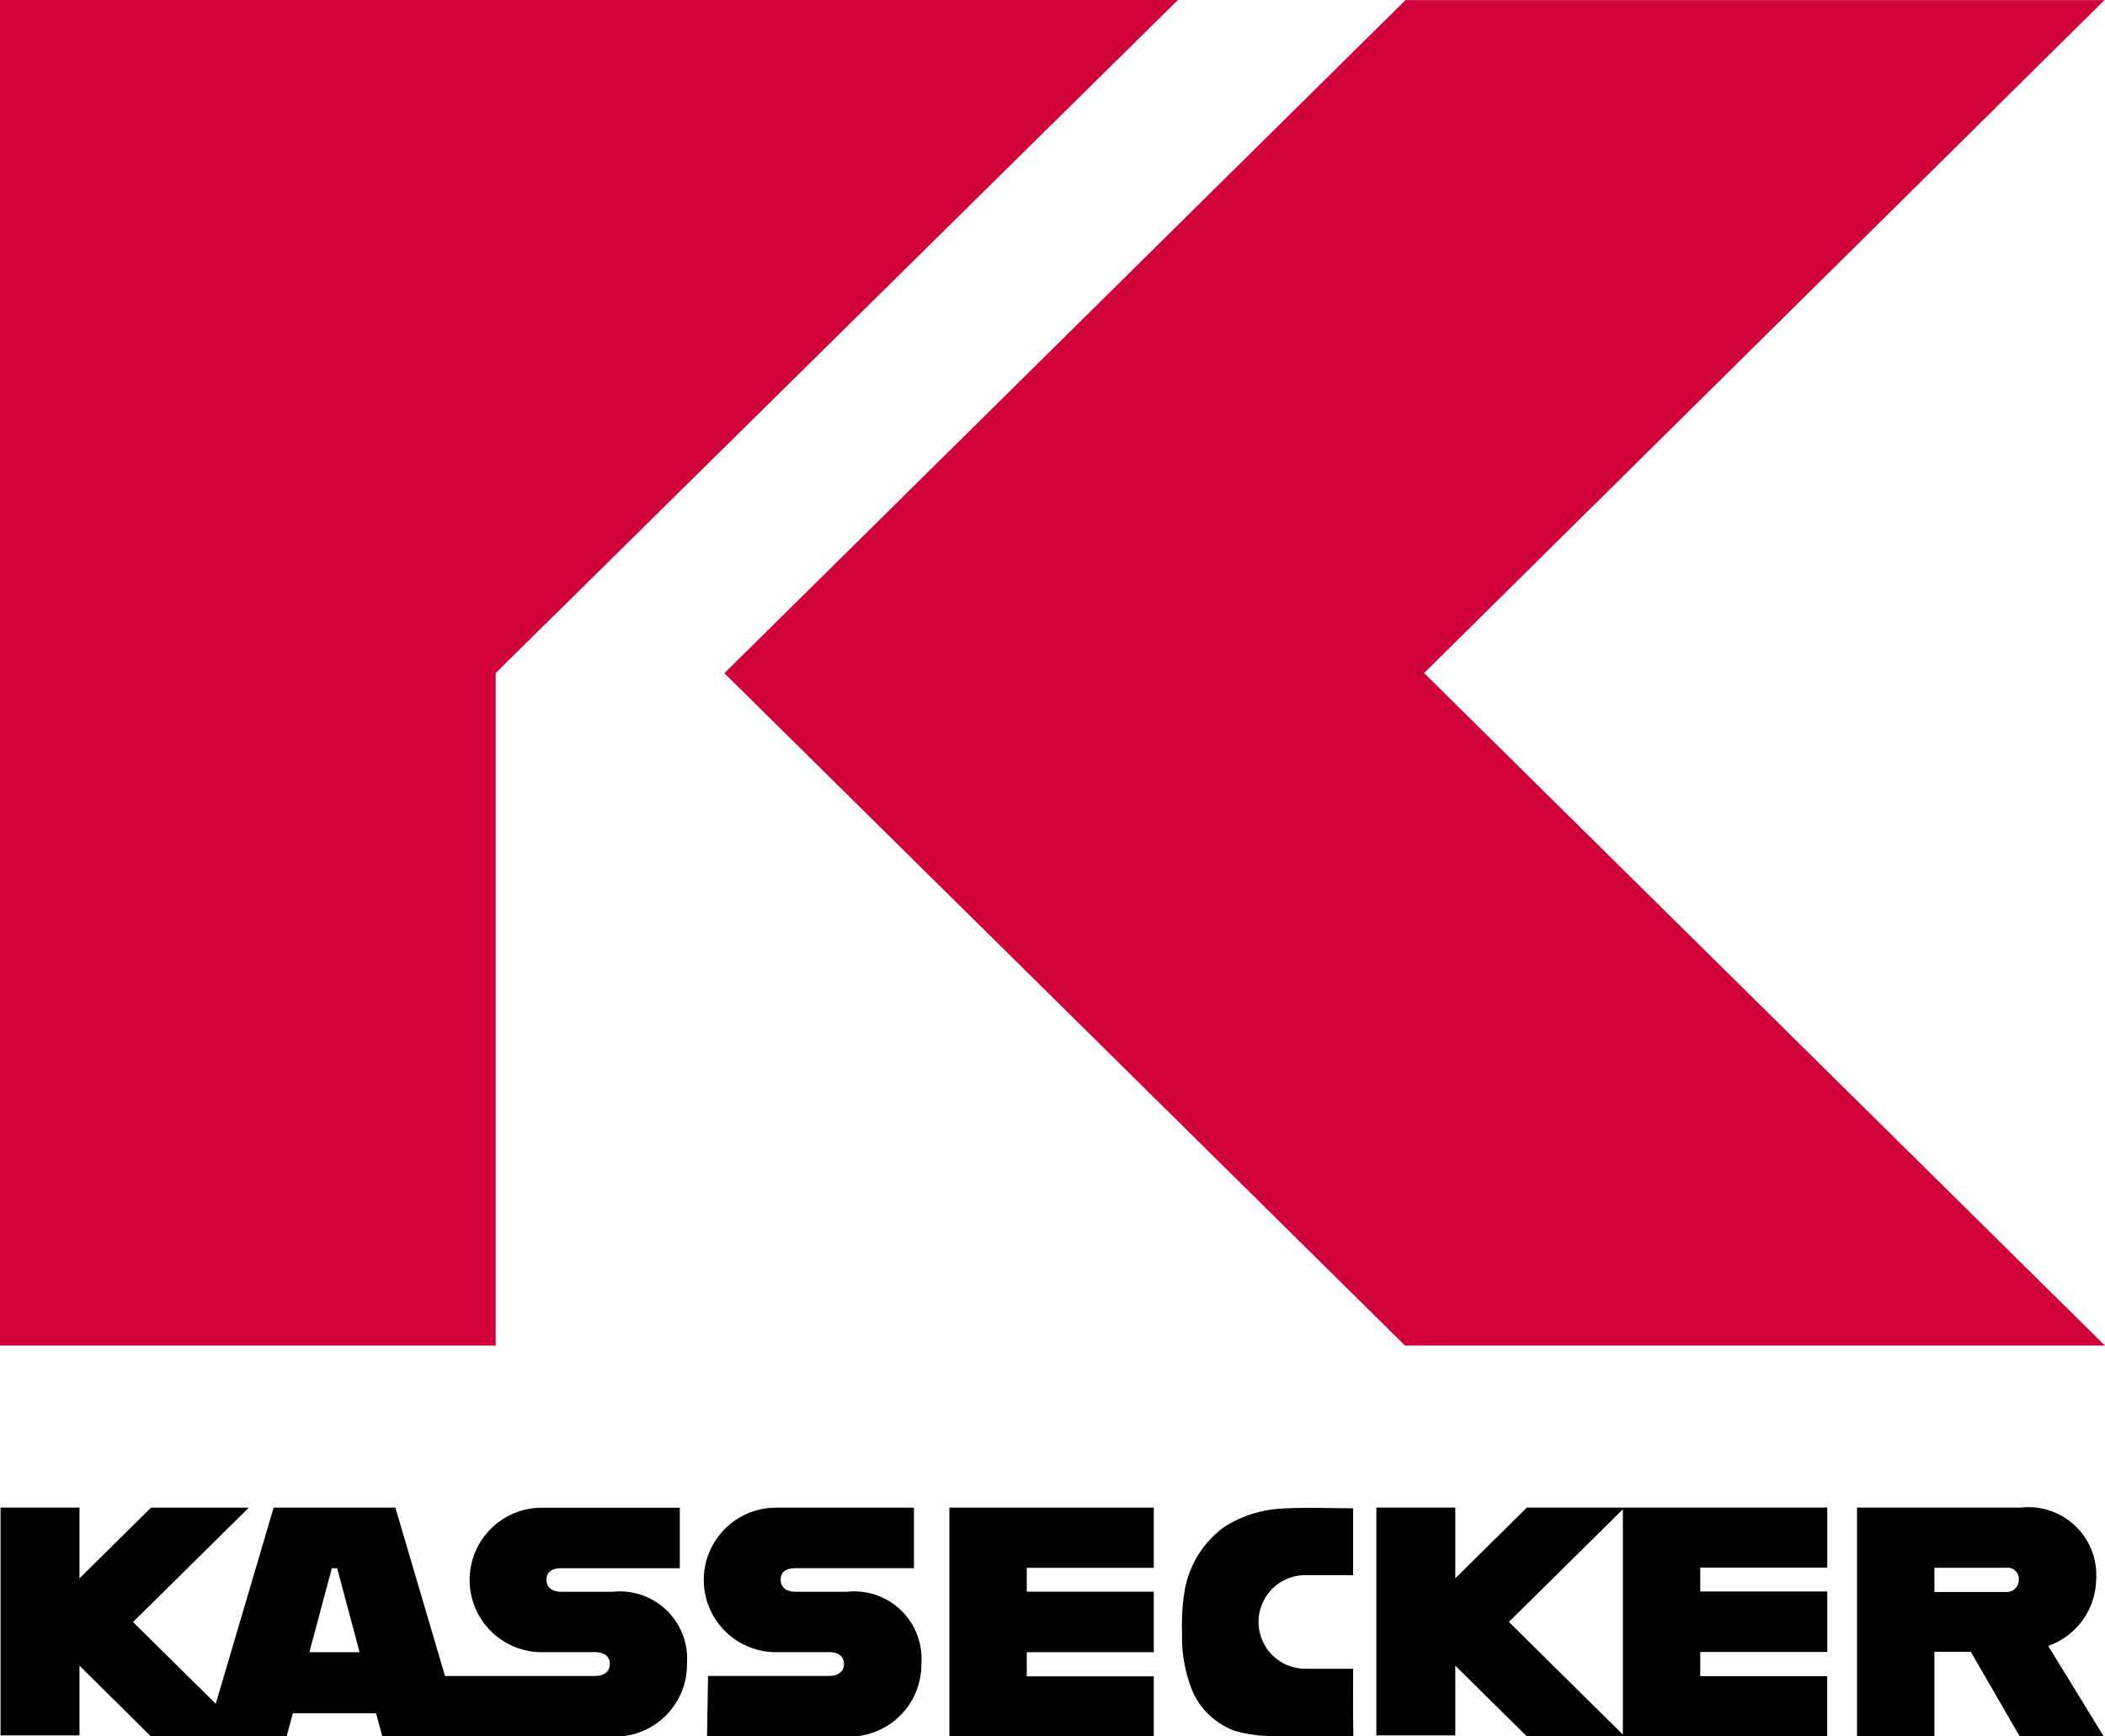
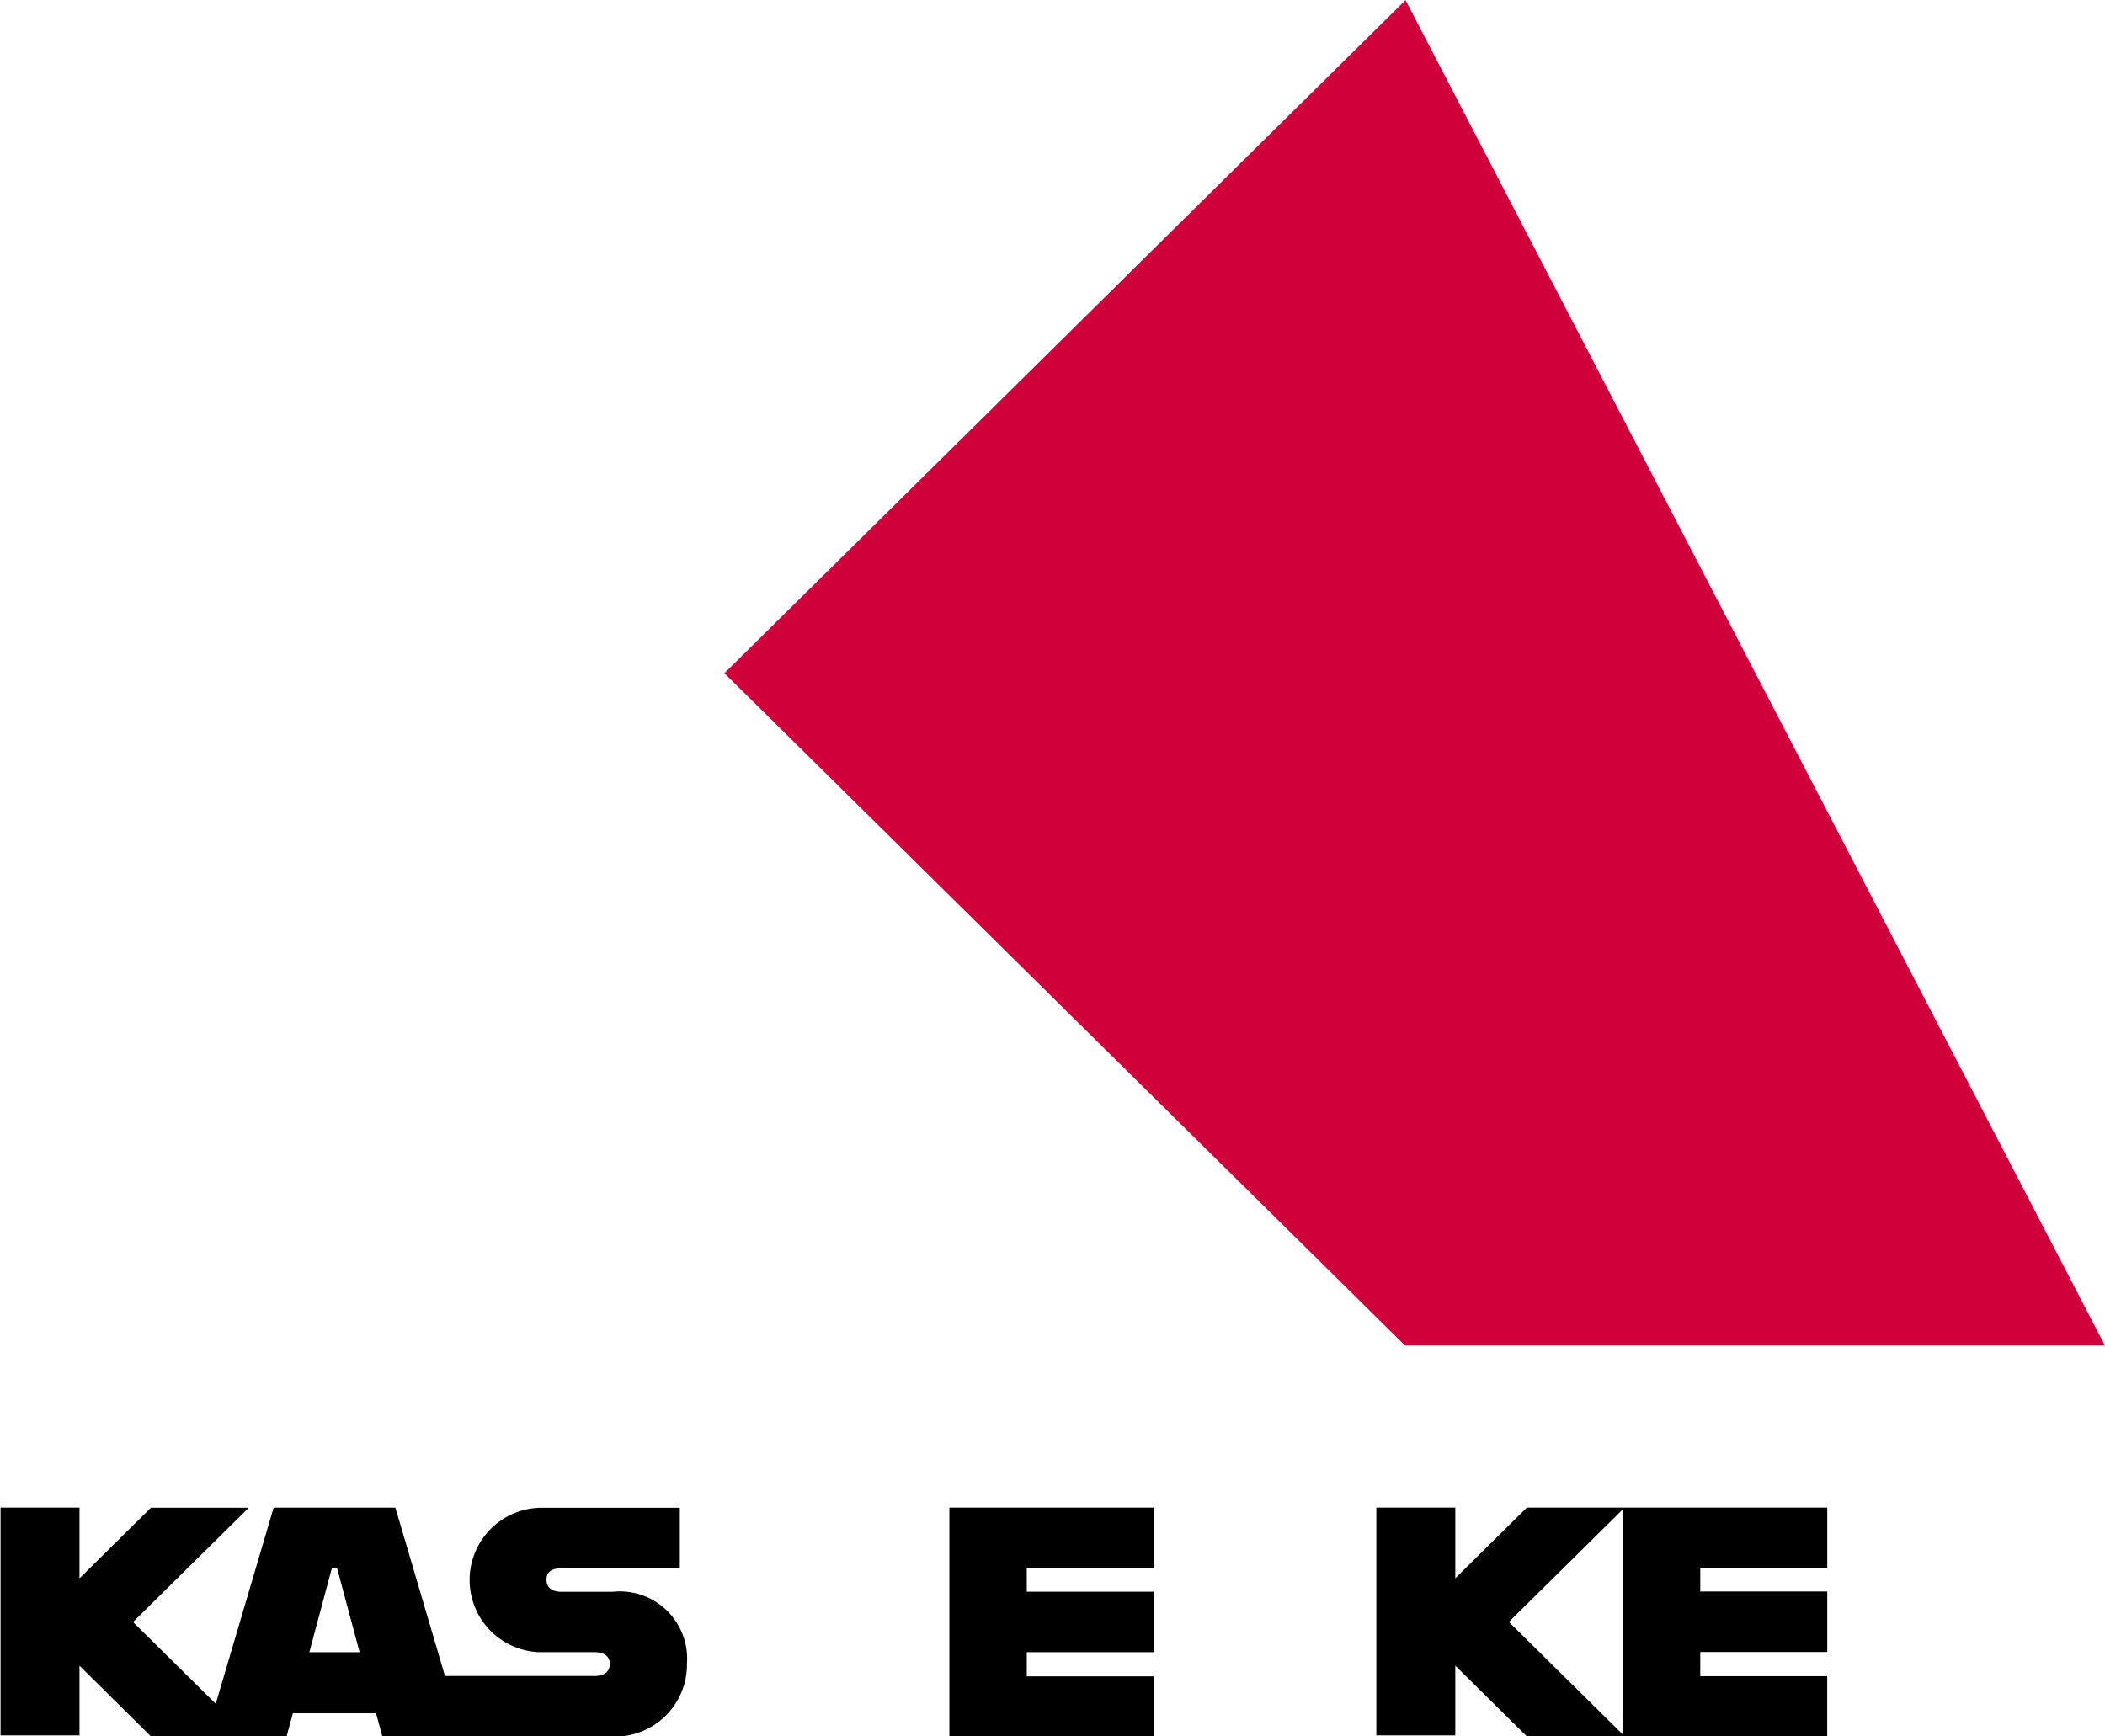
<svg xmlns="http://www.w3.org/2000/svg" width="80" height="66" viewBox="0 0 80 66">
  <defs>
    <style>.a{fill:none;}.b{fill:#d0003a;}.c{clip-path:url(#a);}.d{opacity:0.2;}</style>
    <clipPath id="a">
      <rect class="a" width="80" height="66" />
    </clipPath>
  </defs>
-   <path class="b" d="M0,0V51.144H18.839l0-25.562L44.765,0Z" transform="translate(0 0)" />
-   <path class="b" d="M201.247.022,175.361,25.606l13.3,13.138,0,0,12.568,12.419h26.6L201.954,25.6,227.811.022Z" transform="translate(-147.831 -0.018)" />
+   <path class="b" d="M201.247.022,175.361,25.606l13.3,13.138,0,0,12.568,12.419h26.6Z" transform="translate(-147.831 -0.018)" />
  <g class="c">
    <path d="M23.417,372.6H21.456c-.339,0-.578-.137-.578-.46s.239-.435.578-.435h4.488v-2.3h-5.2a2.746,2.746,0,0,0-.138,5.49h2.087c.4,0,.591.174.591.447s-.189.459-.578.459H17.02l-1.886-6.4H10.508l-2.2,7.456L5.164,373.75l4.4-4.347H5.847l-2.718,2.686V369.4h-3v8.659h3v-2.65L5.847,378.1H11l.239-.882H14.4l.239.882h8.686a2.736,2.736,0,0,0,2.891-2.77,2.558,2.558,0,0,0-2.8-2.733m-11.551,2.3.855-3.192h.2l.855,3.192Z" transform="translate(-0.108 -312.098)" />
-     <path d="M175.737,372.6h-1.961c-.339,0-.578-.137-.578-.46s.239-.435.578-.435h4.487v-2.3h-5.2a2.746,2.746,0,0,0-.138,5.49h2.087c.4,0,.591.174.591.447s-.189.459-.578.459h-4.588l-.038,2.3h5.254a2.736,2.736,0,0,0,2.891-2.77,2.558,2.558,0,0,0-2.8-2.733" transform="translate(-143.528 -312.099)" />
    <path d="M229.826,378.1h7.768v-2.285h-4.827v-.919h4.827v-2.3h-4.827v-.907h4.827V369.4h-7.768Z" transform="translate(-193.745 -312.098)" />
-     <path d="M456.824,374.658a2.726,2.726,0,0,0,1.823-2.5,2.583,2.583,0,0,0-2.866-2.757h-6.222V378.1H452.5v-3.217h1.383l1.86,3.217h3.193Zm-1.6-2.05H452.5v-.919h2.728a.421.421,0,0,1,.478.447.453.453,0,0,1-.478.472" transform="translate(-378.983 -312.099)" />
    <path d="M342.569,369.4H338.92L336.2,372.09V369.4h-3v8.659h3v-2.65l2.718,2.686h11.417v-2.286H345.51v-.919h4.827v-2.3H345.51v-.907h4.827V369.4h-7.768Zm0,8.628-4.332-4.281,4.332-4.281Z" transform="translate(-280.892 -312.099)" />
-     <path d="M292.669,375.547h-1.815a1.779,1.779,0,1,1,0-3.558h1.815v-2.544H292.5c-.906,0-1.751-.044-2.691.024a4.483,4.483,0,0,0-2.025.68,3.789,3.789,0,0,0-1.541,2.585,7.774,7.774,0,0,0-.074,1.43,5.455,5.455,0,0,0,.423,2.3,2.823,2.823,0,0,0,1.575,1.441,5.209,5.209,0,0,0,1.393.2h3.118l-.012-.846ZM288.6,374.4c0-.09,0-.151,0-.162Z" transform="translate(-241.244 -312.119)" />
  </g>
</svg>